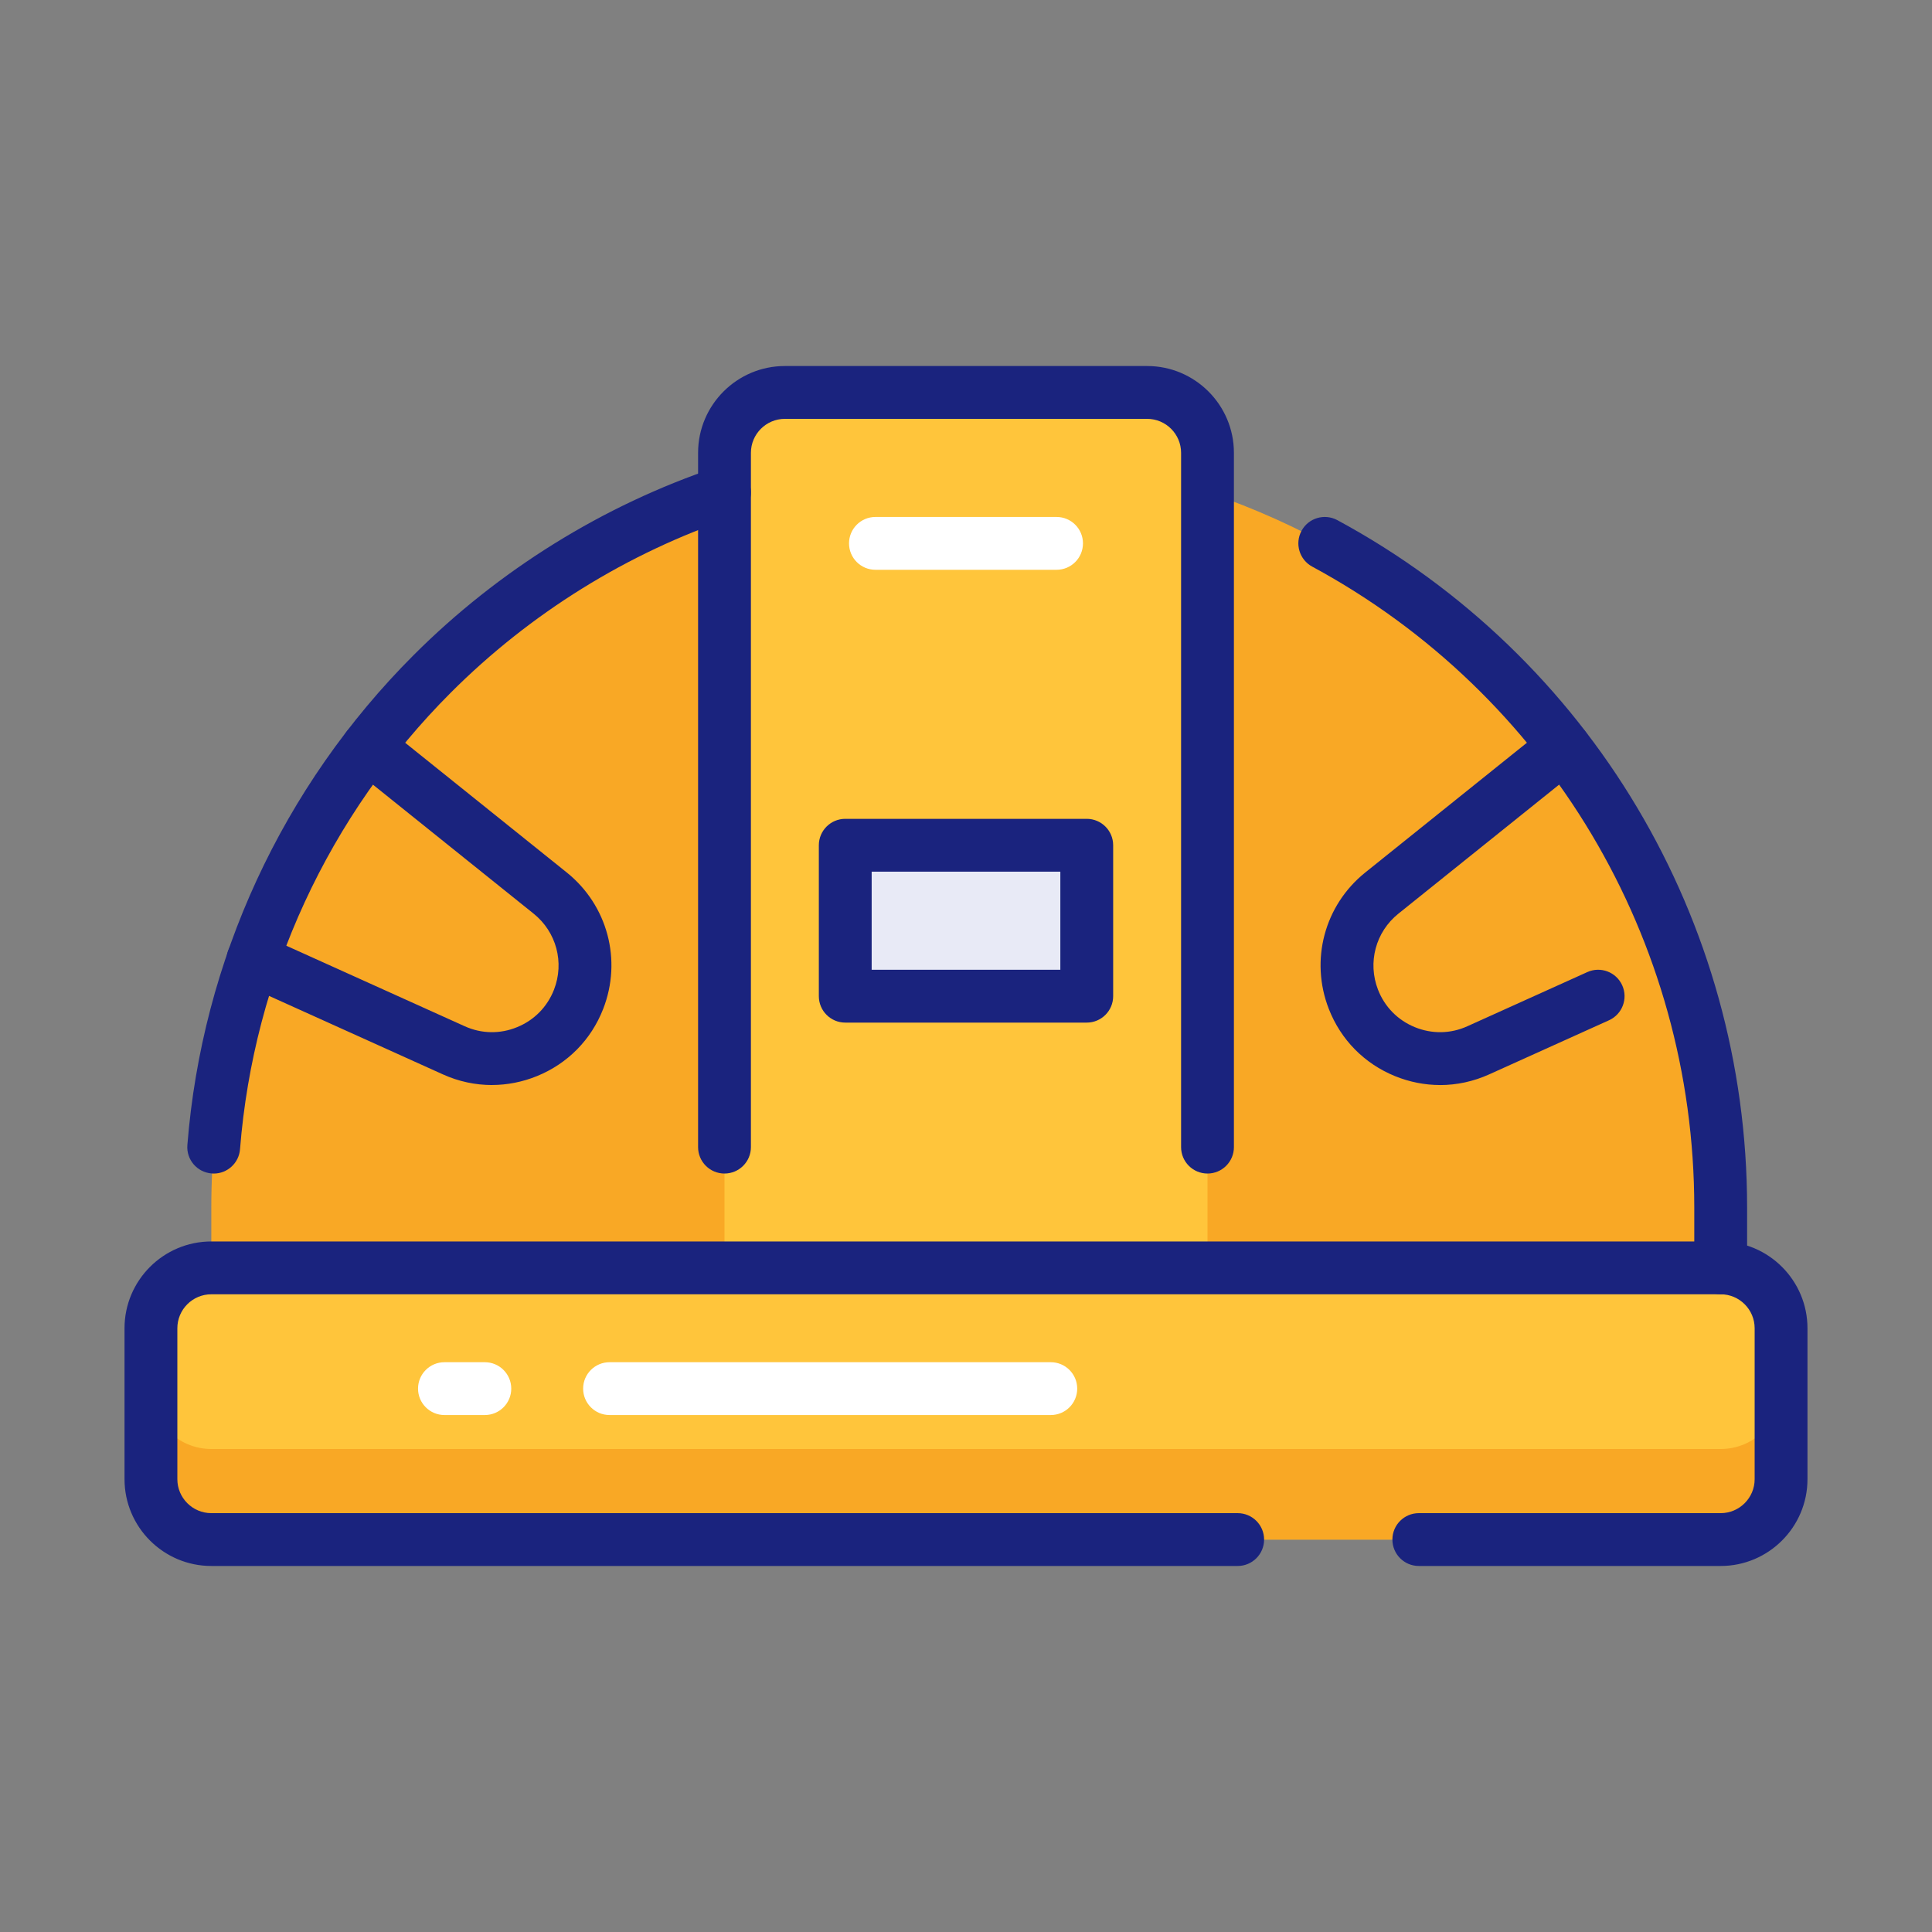
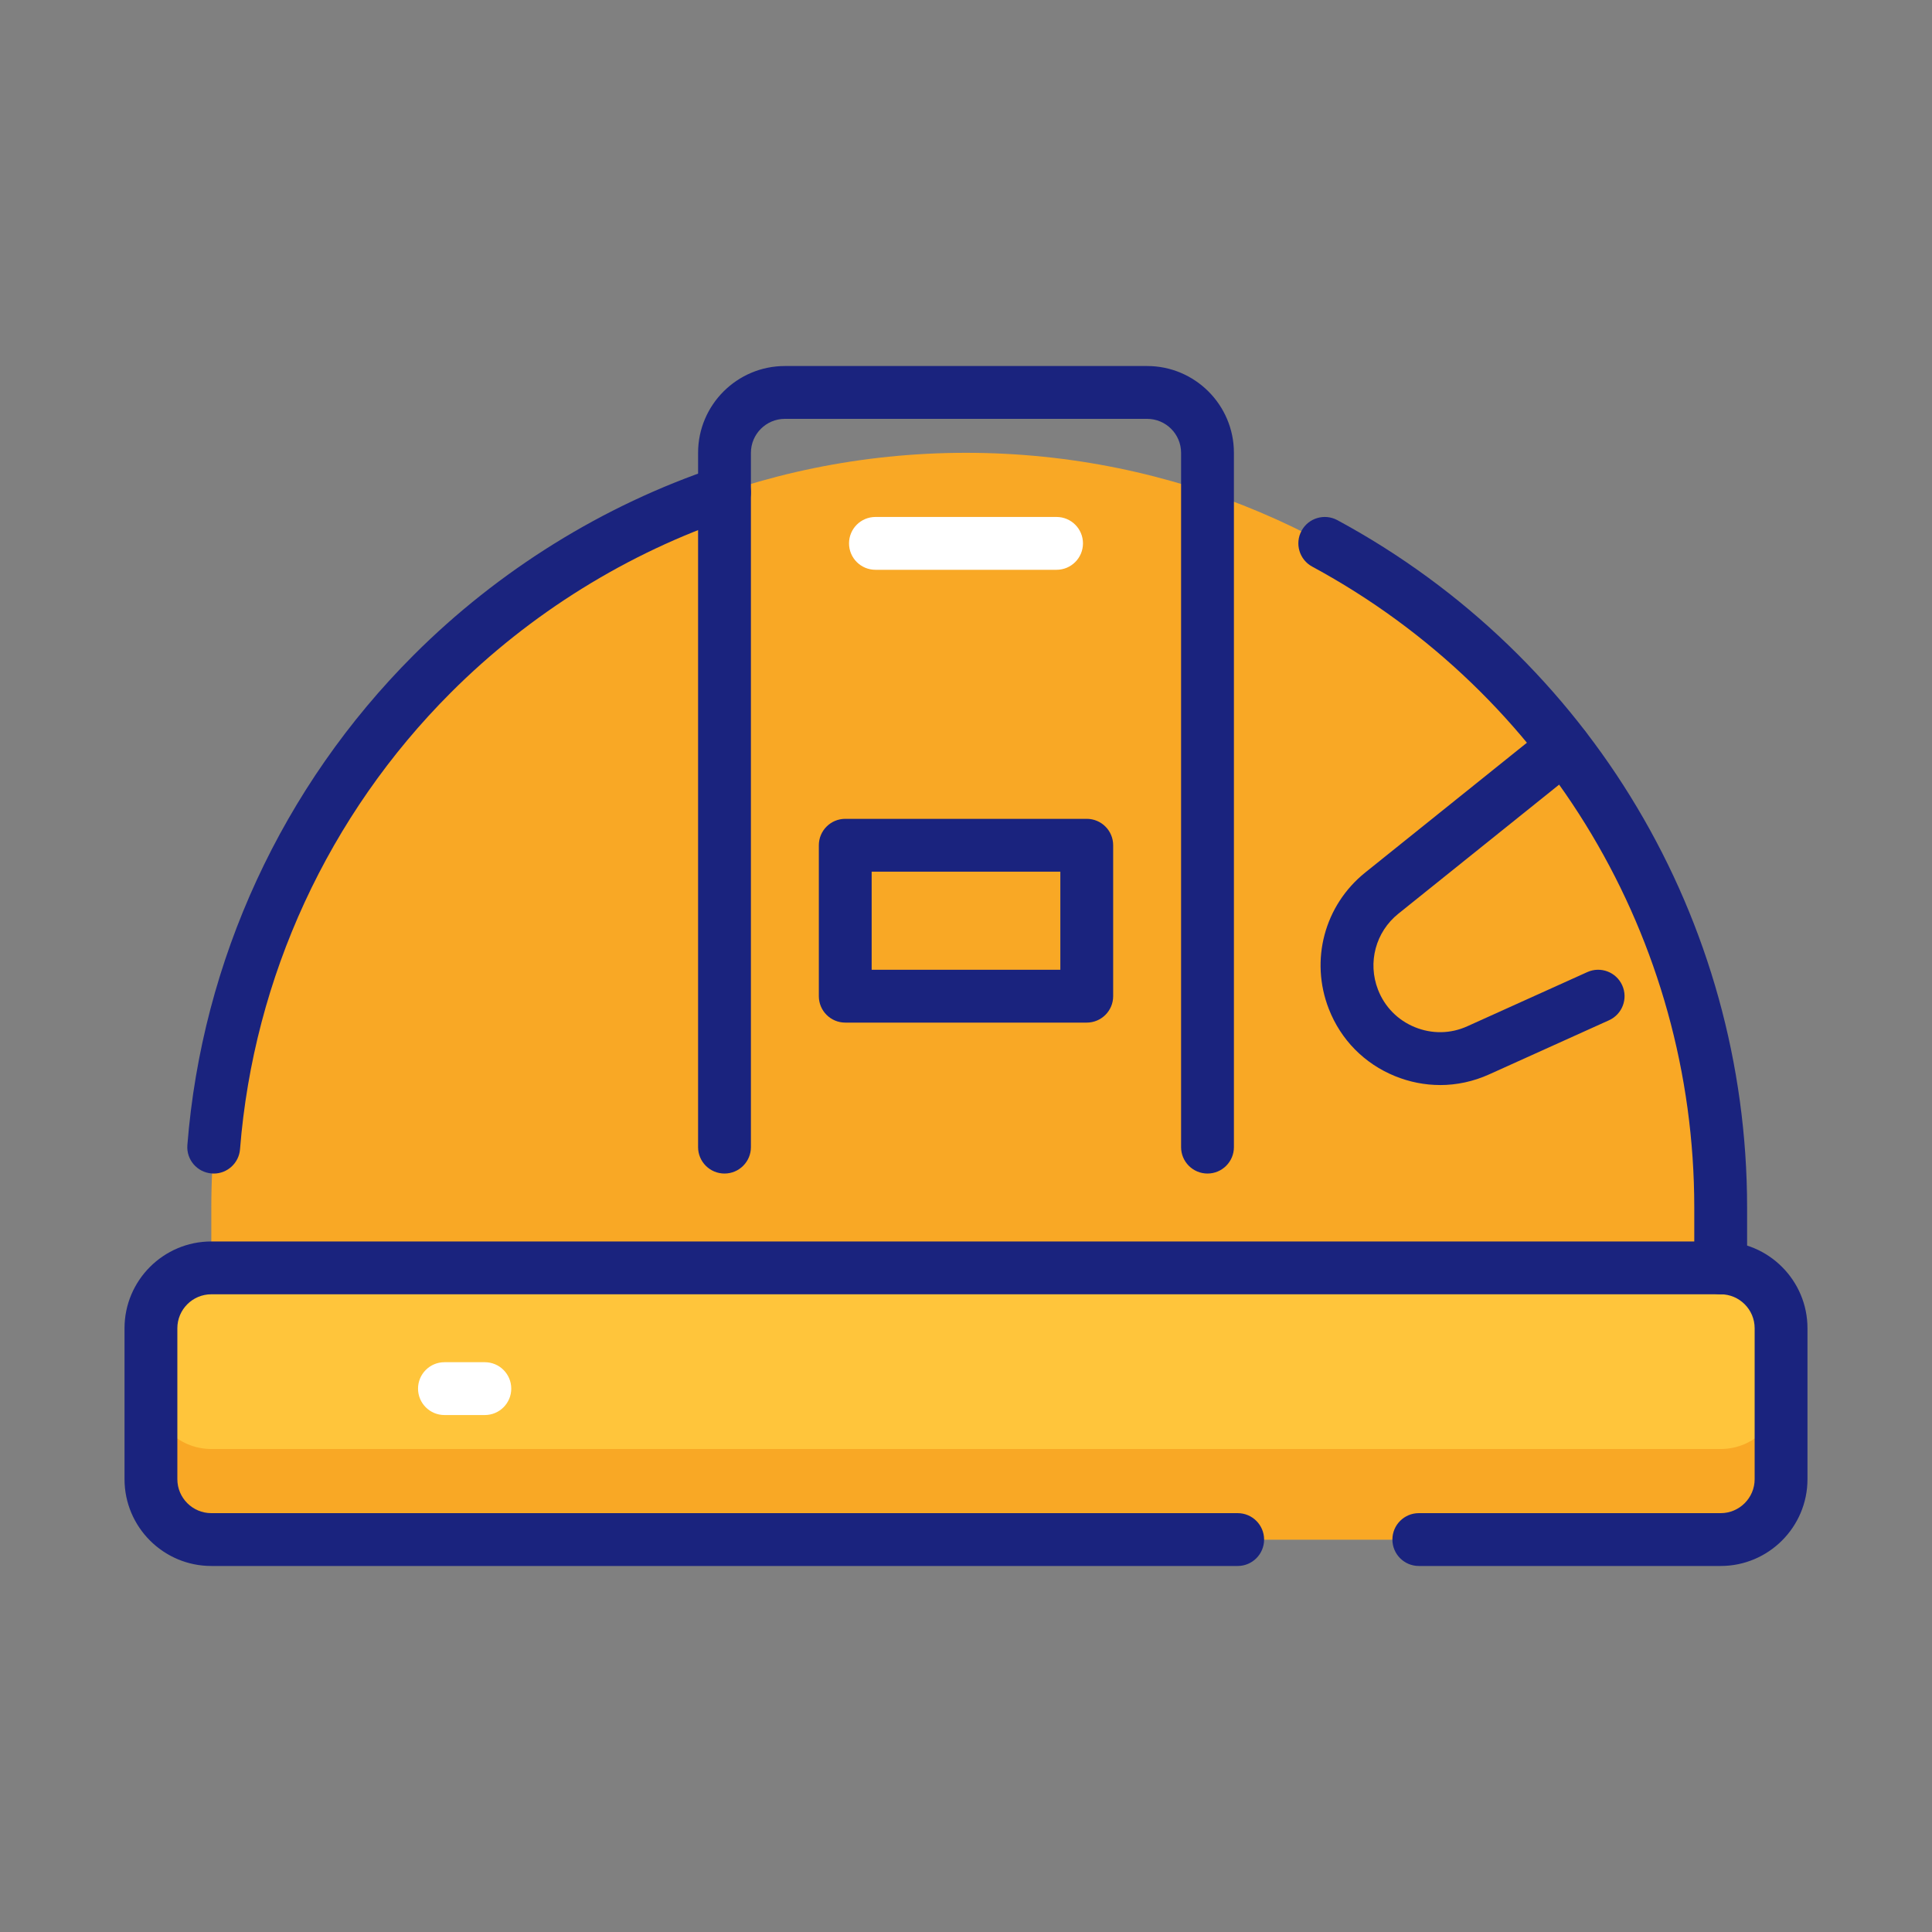
<svg xmlns="http://www.w3.org/2000/svg" id="Klara" viewBox="0 0 64 64">
  <rect x="0" y="0" width="64" height="64" fill="#808080" stroke="none" />
  <rect x="5" y="42" width="54" height="9" rx="2" ry="2" style="fill:#ffc53b;" />
  <path d="M57,48H7c-1.105,0-2-.895-2-2v3c0,1.105.895,2,2,2h50c1.105,0,2-.895,2-2v-3c0,1.105-.895,2-2,2Z" style="fill:#f9a825;" />
  <path d="M32,15h-0c-13.807,0-25,11.193-25,25v2h50v-2c0-13.807-11.193-25-25-25Z" style="fill:#f9a825;" />
-   <path d="M40,42h-16V15c0-1.105.895-2,2-2h12c1.105,0,2,.895,2,2v27Z" style="fill:#ffc53b;" />
-   <rect x="28" y="28" width="8" height="5" style="fill:#e8eaf6;" />
-   <path d="M34.809,45.125h-14.617c-.483,0-.875.392-.875.875s.392.875.875.875h14.617c.483,0,.875-.392.875-.875s-.392-.875-.875-.875Z" style="fill:#fff;" />
  <path d="M16.061,45.125h-1.338c-.483,0-.875.392-.875.875s.392.875.875.875h1.338c.483,0,.875-.392.875-.875s-.392-.875-.875-.875Z" style="fill:#fff;" />
  <path d="M29,18.875h6c.483,0,.875-.392.875-.875s-.392-.875-.875-.875h-6c-.483,0-.875.392-.875.875s.392.875.875.875Z" style="fill:#fff;" />
  <path d="M57,51.875h-10c-.483,0-.875-.392-.875-.875s.392-.875.875-.875h10c.62,0,1.125-.505,1.125-1.125v-5c0-.62-.505-1.125-1.125-1.125H7c-.62,0-1.125.505-1.125,1.125v5c0,.62.505,1.125,1.125,1.125h34c.483,0,.875.392.875.875s-.392.875-.875.875H7c-1.585,0-2.875-1.29-2.875-2.875v-5c0-1.585,1.29-2.875,2.875-2.875h50c1.585,0,2.875,1.29,2.875,2.875v5c0,1.585-1.29,2.875-2.875,2.875Z" style="fill:#1a237e;" />
  <path d="M7.08,38.875c-.023,0-.046-.001-.07-.003-.482-.038-.842-.459-.803-.941.484-6.117,3.146-11.881,7.494-16.229,2.811-2.812,6.276-4.963,10.02-6.221.459-.155.955.093,1.108.551s-.093.954-.551,1.107c-3.489,1.173-6.719,3.179-9.34,5.801-4.054,4.054-6.536,9.427-6.987,15.13-.036.458-.419.806-.871.806Z" style="fill:#1a237e;" />
  <path d="M57,42.875c-.483,0-.875-.392-.875-.875v-2c0-8.875-4.85-17.01-12.656-21.23-.425-.229-.584-.761-.354-1.186.229-.425.759-.583,1.186-.354,8.373,4.526,13.574,13.251,13.574,22.77v2c0,.483-.392.875-.875.875Z" style="fill:#1a237e;" />
  <path d="M40,38.875c-.483,0-.875-.392-.875-.875V15c0-.62-.505-1.125-1.125-1.125h-12c-.62,0-1.125.505-1.125,1.125v23c0,.483-.392.875-.875.875s-.875-.392-.875-.875V15c0-1.585,1.29-2.875,2.875-2.875h12c1.585,0,2.875,1.29,2.875,2.875v23c0,.483-.392.875-.875.875Z" style="fill:#1a237e;" />
  <path d="M36,33.875h-8c-.483,0-.875-.392-.875-.875v-5c0-.483.392-.875.875-.875h8c.483,0,.875.392.875.875v5c0,.483-.392.875-.875.875ZM28.875,32.125h6.25v-3.25h-6.25v3.25Z" style="fill:#1a237e;" />
-   <path d="M16.296,35.943c-.552,0-1.104-.117-1.625-.353l-6.652-3.003c-.44-.199-.636-.718-.438-1.158.198-.44.716-.638,1.157-.438l6.652,3.003c.557.253,1.175.264,1.739.032.566-.23 1-.671,1.222-1.24.352-.901.081-1.914-.674-2.52l-6.03-4.841c-.377-.303-.437-.854-.134-1.23.302-.377.853-.438,1.23-.135l6.03,4.841c1.354,1.087,1.839,2.904,1.208,4.521-.398,1.021-1.176,1.81-2.19,2.224-.484.197-.99.296-1.495.296Z" style="fill:#1a237e;" />
  <path d="M47.704,35.943c-.505,0-1.011-.099-1.495-.296-1.014-.414-1.792-1.203-2.19-2.224-.631-1.617-.146-3.435,1.208-4.521l6.03-4.841c.376-.301.927-.242,1.23.135.303.377.243.928-.134,1.23l-6.03,4.841c-.754.605-1.025,1.618-.674,2.52.222.569.656,1.01,1.222,1.24.565.23,1.182.221,1.739-.032l3.971-1.793c.44-.199.959-.003,1.157.438.199.44.003.959-.438,1.158l-3.971,1.793c-.521.235-1.073.353-1.625.353Z" style="fill:#1a237e;" />
</svg>